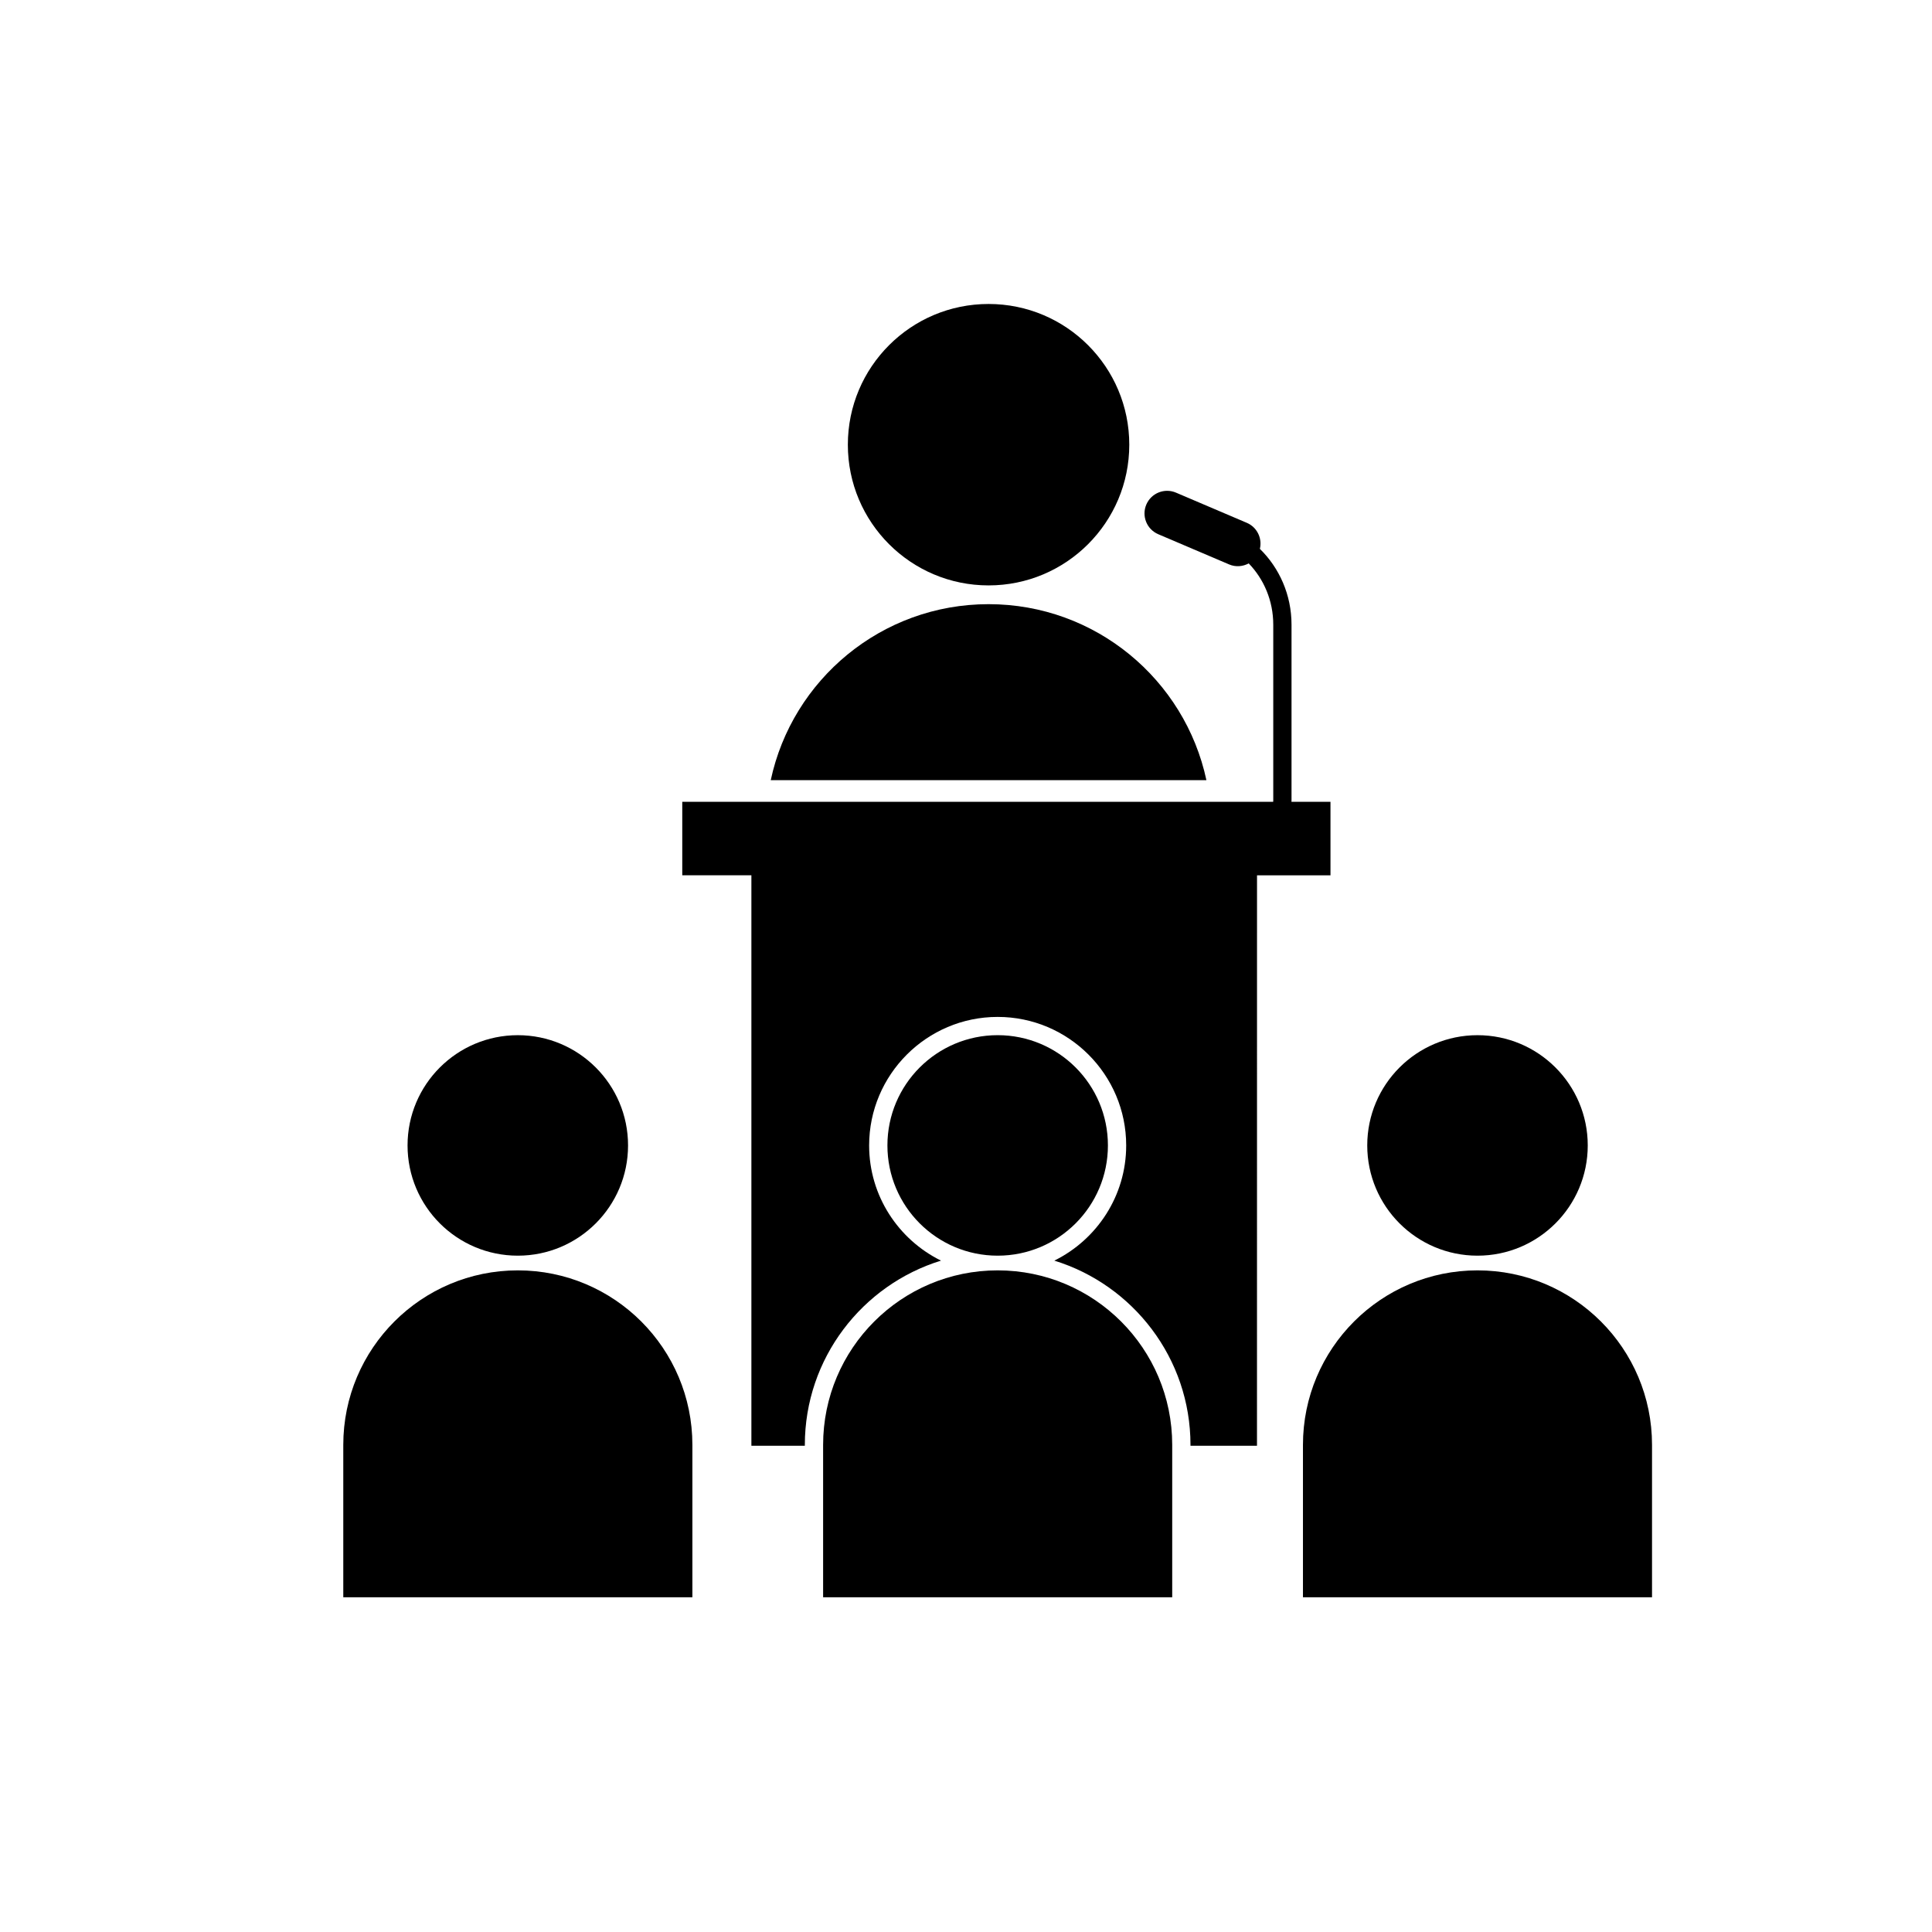
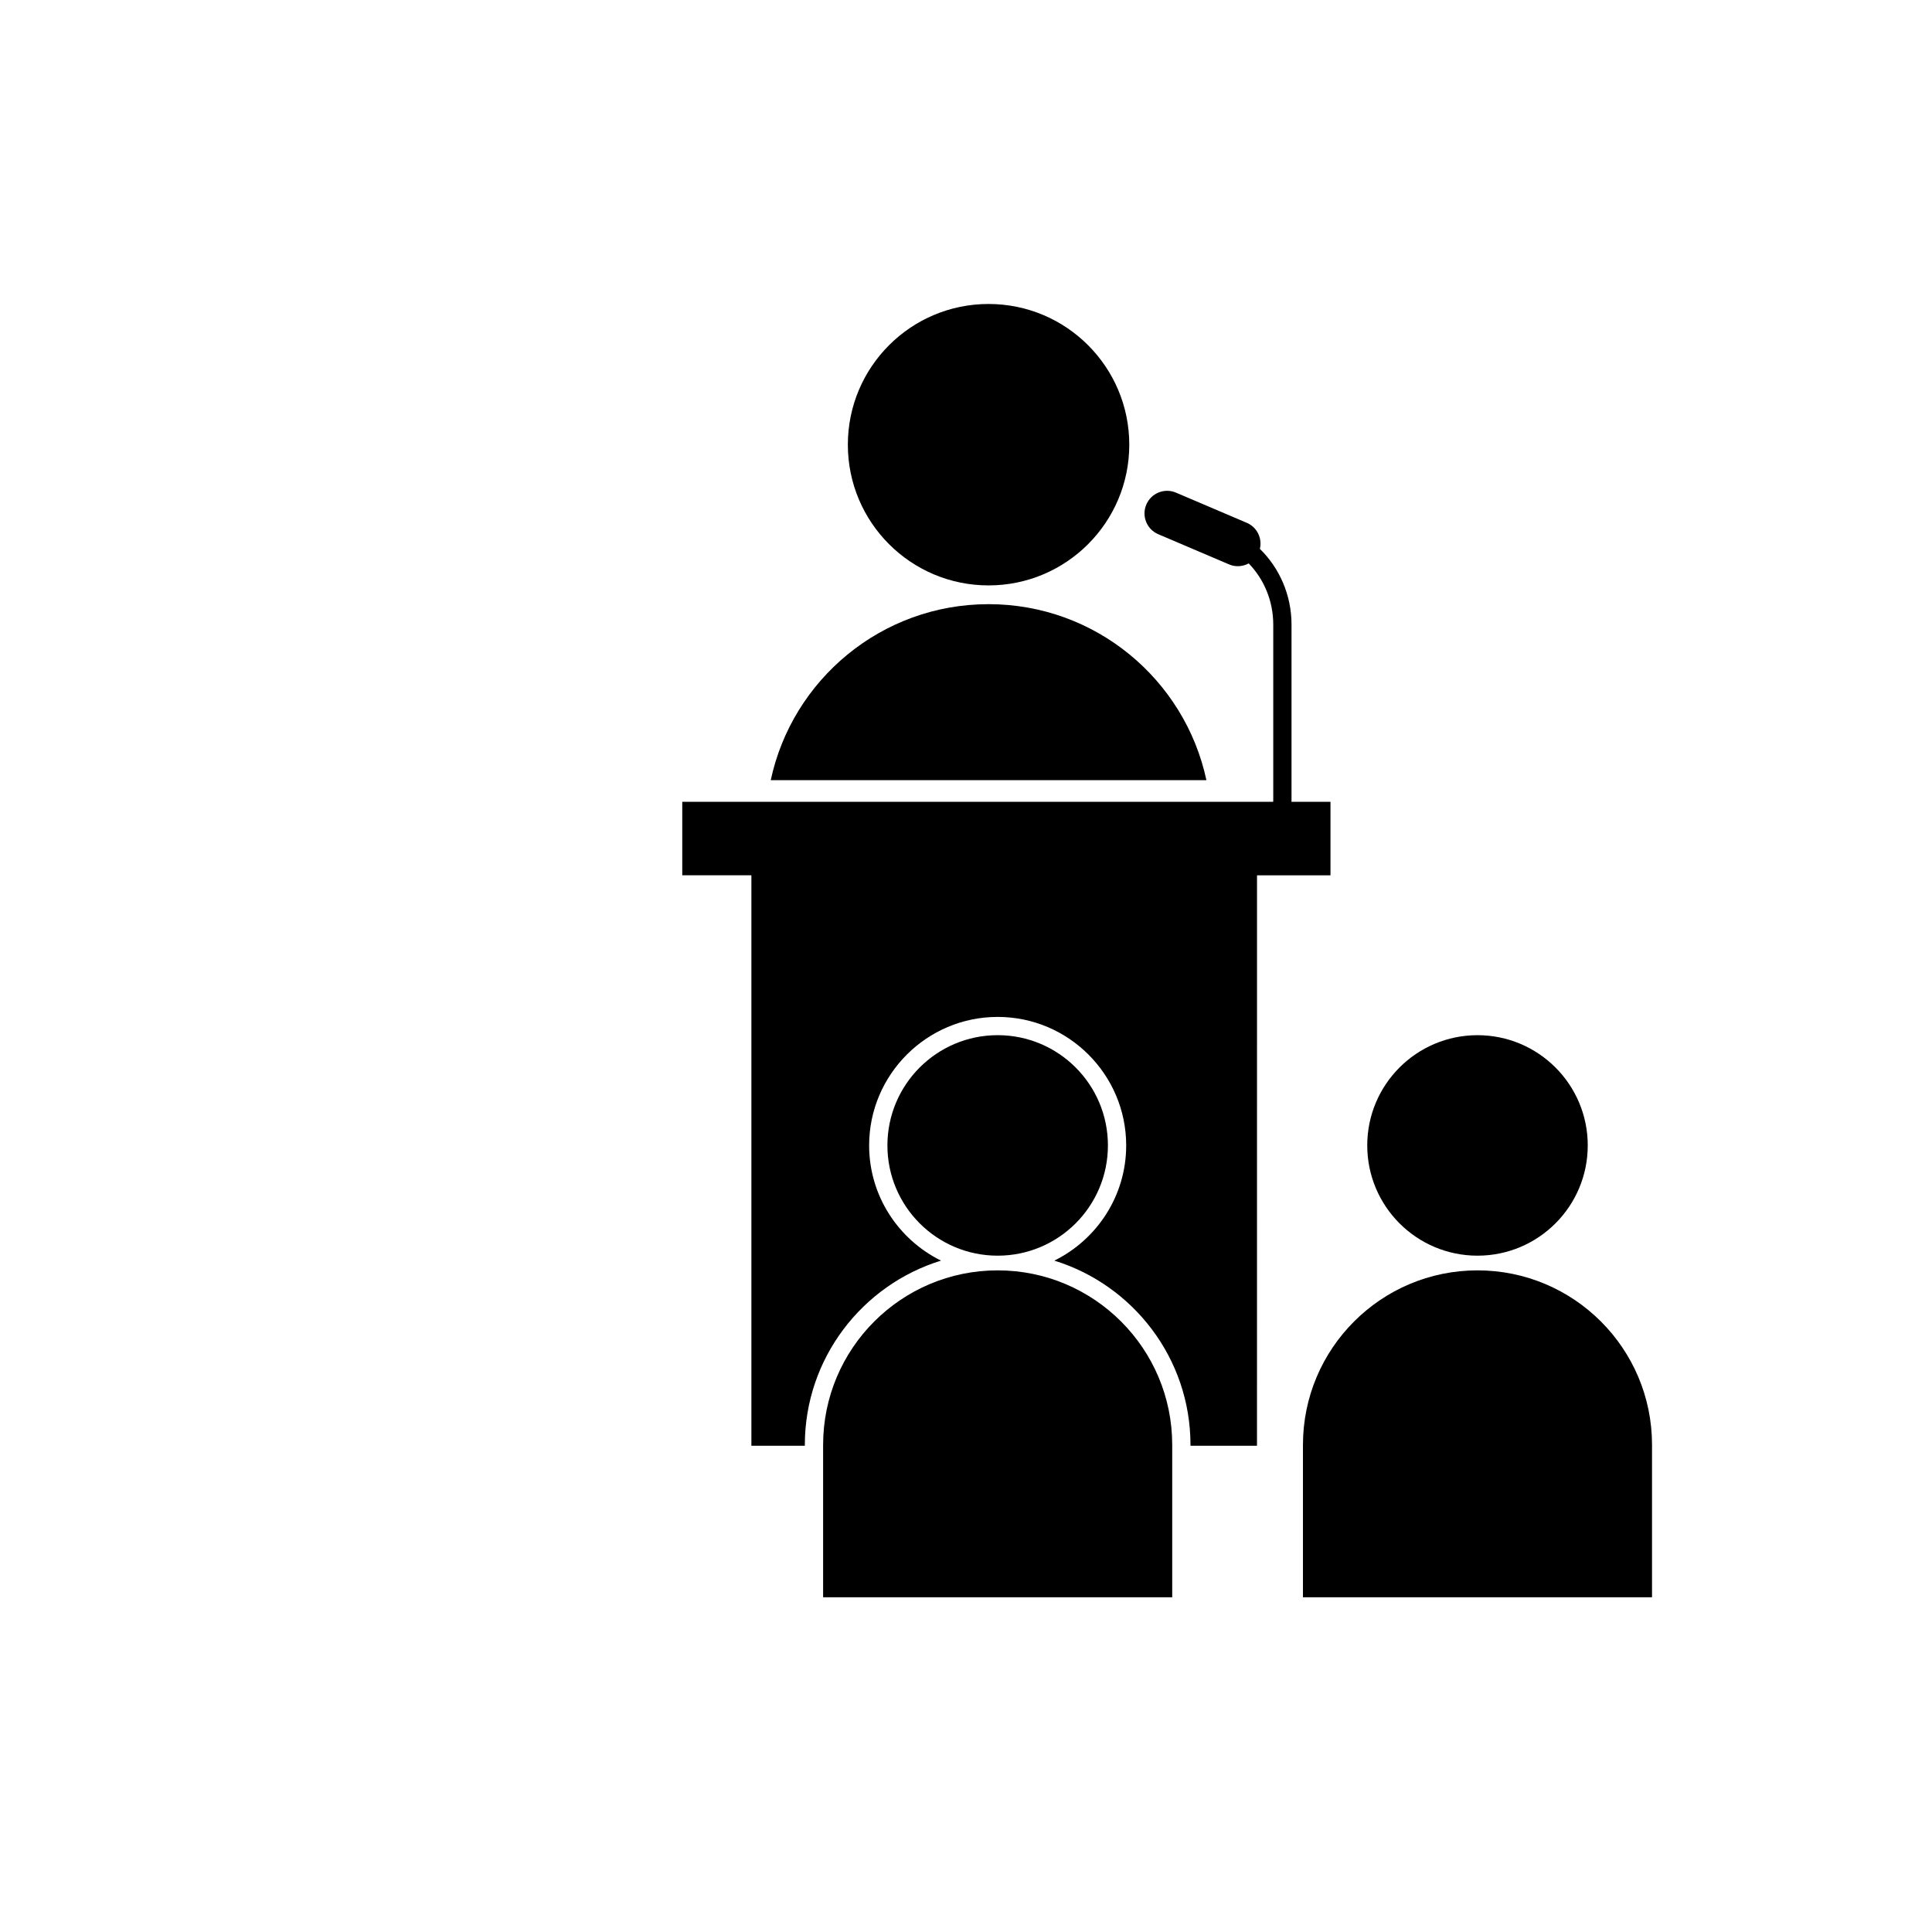
<svg xmlns="http://www.w3.org/2000/svg" fill="#000000" width="800px" height="800px" version="1.1" viewBox="144 144 512 512">
  <g>
    <path d="m443.27 261.85c0 20.594-16.695 37.289-37.289 37.289-20.598 0-37.293-16.695-37.293-37.289 0-20.598 16.695-37.293 37.293-37.293 20.594 0 37.289 16.695 37.289 37.293" />
    <path d="m405.98 304.11c-28.355 0-52.031 19.992-57.727 46.645h115.46c-5.699-26.652-29.379-46.645-57.73-46.645z" />
    <path d="m496.59 356.49h-10.344c0-0.125 0.02-0.246 0.02-0.367v-46.582c0-7.914-3.234-15.043-8.387-20.086 0.672-2.785-0.734-5.734-3.457-6.898l-18.777-8.004c-3.043-1.297-6.562 0.121-7.859 3.16-1.297 3.043 0.117 6.562 3.16 7.859l18.777 8.004c1.746 0.746 3.644 0.57 5.195-0.27 4.008 4.141 6.508 9.887 6.508 16.234v46.574c0 0.125-0.02 0.246-0.02 0.367l-156.6 0.004v19.469h18.32v151.18h14.164v-0.215c0-22.953 15.215-42.41 36.086-48.84-11.262-5.562-19.047-17.141-19.047-30.523 0-18.781 15.281-34.062 34.059-34.062 18.781 0 34.062 15.281 34.062 34.062 0 13.383-7.781 24.961-19.047 30.523 20.871 6.43 36.086 25.887 36.086 48.84v0.215h17.625l0.008-151.17h19.469z" />
    <path d="m408.39 480.66c-25.543 0-46.258 20.711-46.258 46.258v40.383h92.516v-40.383c0-25.547-20.715-46.258-46.258-46.258z" />
    <path d="m564.77 447.55c0 16.137-13.082 29.215-29.219 29.215-16.133 0-29.215-13.078-29.215-29.215s13.082-29.215 29.215-29.215c16.137 0 29.219 13.078 29.219 29.215" />
    <path d="m437.61 447.55c0 16.133-13.082 29.215-29.215 29.215-16.137 0-29.219-13.082-29.219-29.215 0-16.137 13.082-29.219 29.219-29.219 16.133 0 29.215 13.082 29.215 29.219" />
    <path d="m535.55 480.66c-25.547 0-46.254 20.711-46.254 46.258v40.383h92.508v-40.383c0.008-25.547-20.707-46.258-46.254-46.258z" />
-     <path d="m310.44 447.55c0 16.137-13.082 29.215-29.215 29.215-16.137 0-29.219-13.078-29.219-29.215s13.082-29.215 29.219-29.215c16.133 0 29.215 13.078 29.215 29.215" />
-     <path d="m281.23 480.66c-25.547 0-46.258 20.711-46.258 46.258v40.383h92.516v-40.383c0-25.547-20.711-46.258-46.258-46.258z" />
  </g>
</svg>